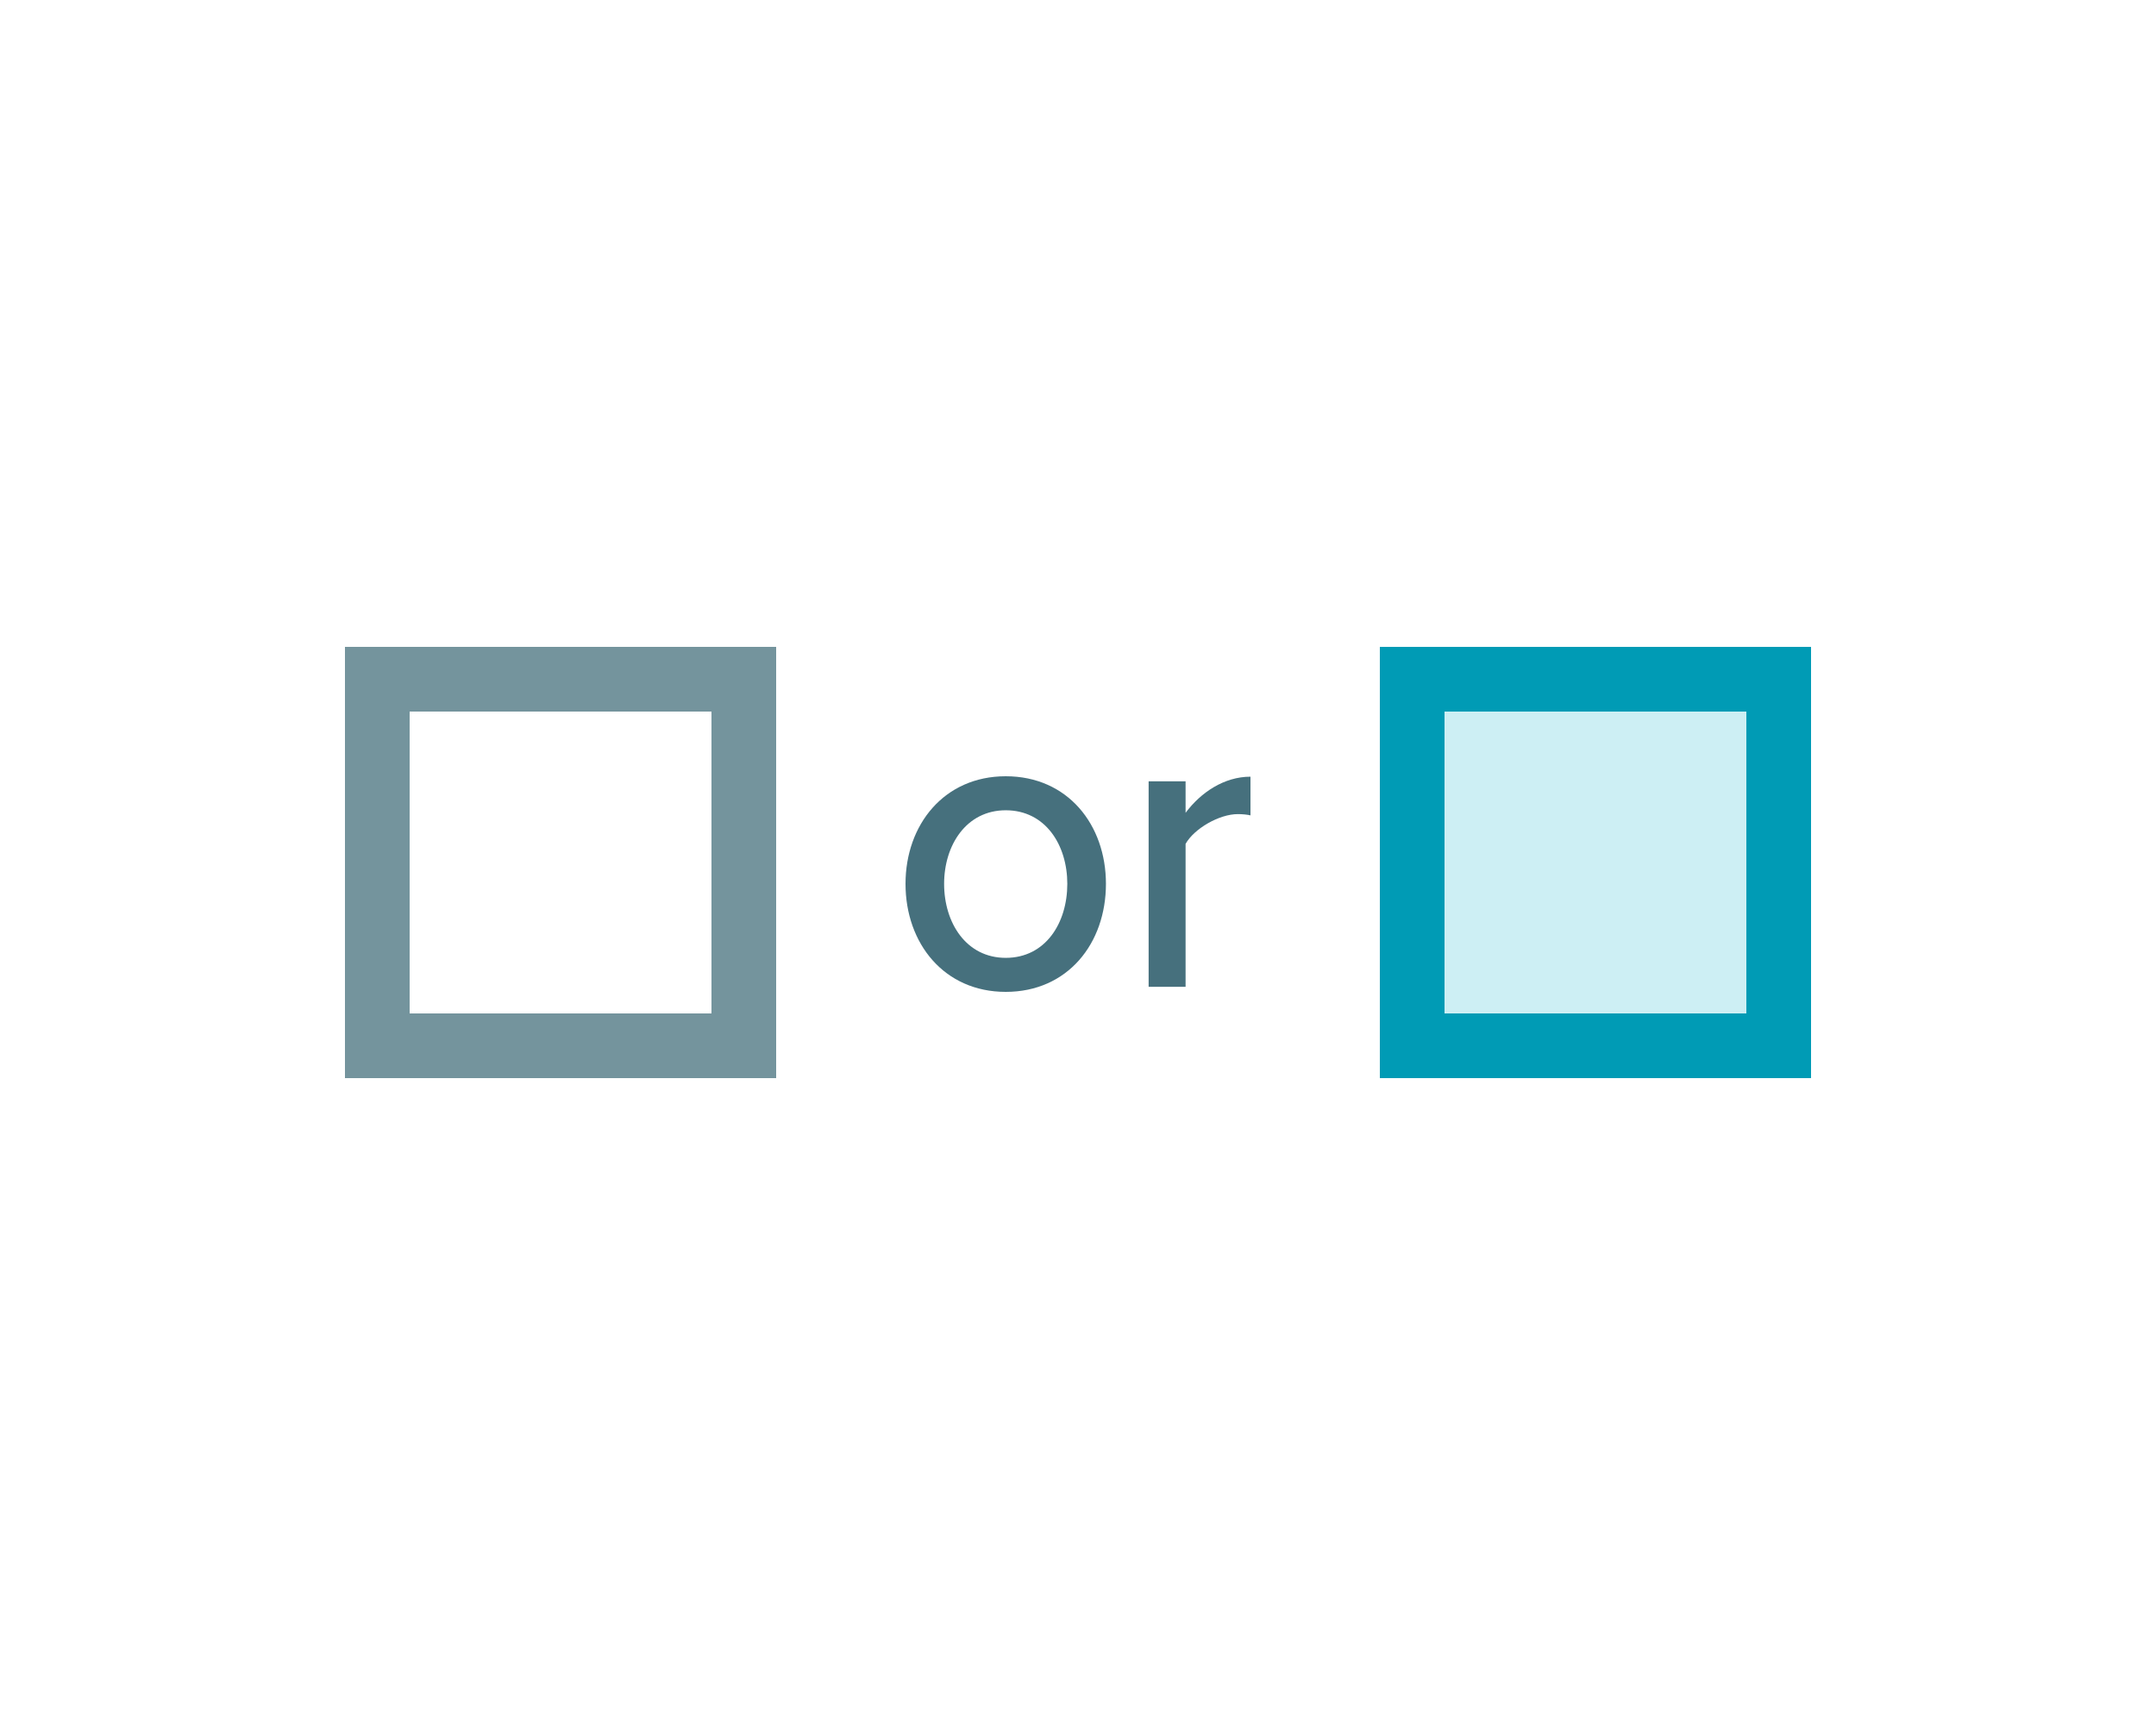
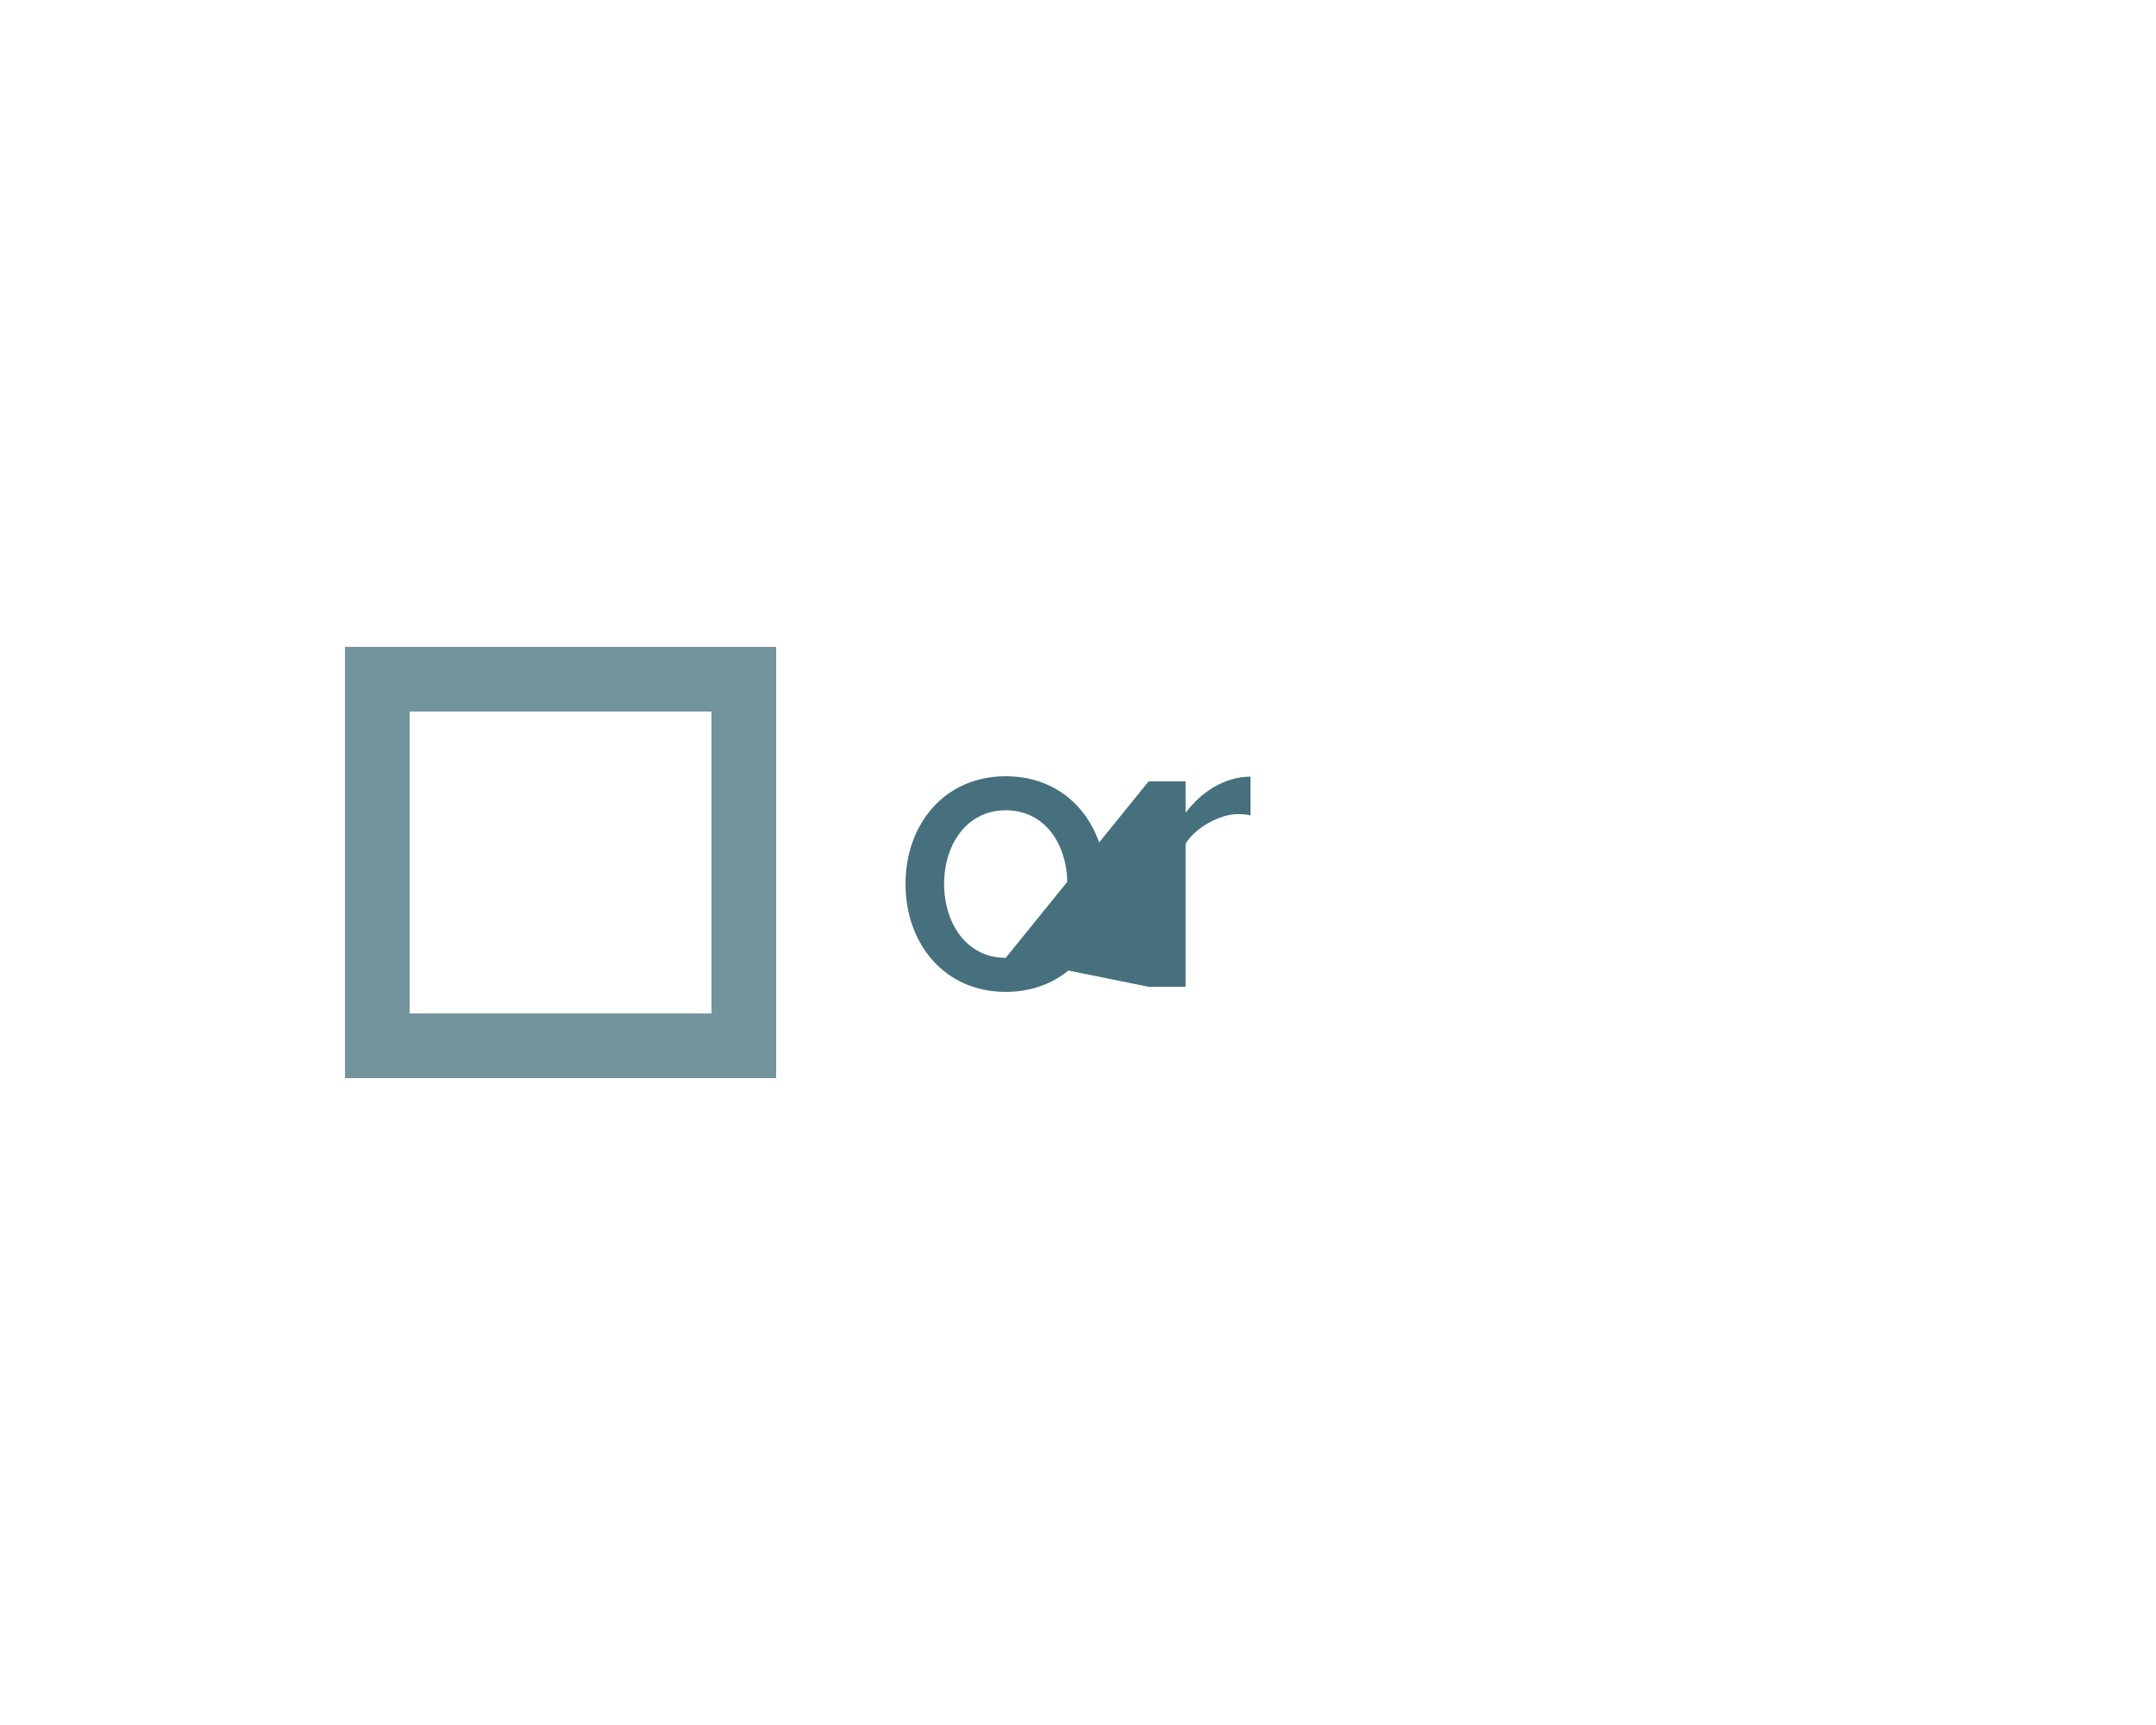
<svg xmlns="http://www.w3.org/2000/svg" width="50px" height="40px" viewBox="0 0 50 40" version="1.1">
  <title>M/more_or@2x</title>
  <desc>Created with Sketch.</desc>
  <g id="M/more_or" stroke="none" stroke-width="1" fill="none" fill-rule="evenodd">
    <g id="UI/common/blue_square" transform="translate(32, 15)" fill="#CDEFF4" fill-rule="nonzero" stroke="#009BB5" stroke-width="1.5">
-       <rect id="Rectangle-Copy" x="0.75" y="0.75" width="8.5" height="8.5" />
-     </g>
+       </g>
    <g id="UI/common/dark_square" transform="translate(8, 15)" fill-rule="nonzero" stroke="#74949D" stroke-width="1.5">
      <rect id="Rectangle" x="0.75" y="0.75" width="8.5" height="8.5" />
    </g>
-     <path d="M23.324,23 C21.895,23 21,21.876 21,20.495 C21,19.124 21.895,18 23.324,18 C24.762,18 25.648,19.124 25.648,20.495 C25.648,21.876 24.762,23 23.324,23 Z M23.324,22.211 C24.248,22.211 24.752,21.402 24.752,20.495 C24.752,19.598 24.248,18.789 23.324,18.789 C22.41,18.789 21.895,19.598 21.895,20.495 C21.895,21.402 22.41,22.211 23.324,22.211 Z M26.638,22.882 L26.638,18.118 L27.495,18.118 L27.495,18.848 C27.848,18.375 28.39,18.01 29,18.01 L29,18.907 C28.914,18.888 28.819,18.878 28.705,18.878 C28.276,18.878 27.695,19.213 27.495,19.568 L27.495,22.882 L26.638,22.882 Z" id="or" fill="#46707D" fill-rule="nonzero" />
+     <path d="M23.324,23 C21.895,23 21,21.876 21,20.495 C21,19.124 21.895,18 23.324,18 C24.762,18 25.648,19.124 25.648,20.495 C25.648,21.876 24.762,23 23.324,23 Z M23.324,22.211 C24.248,22.211 24.752,21.402 24.752,20.495 C24.752,19.598 24.248,18.789 23.324,18.789 C22.41,18.789 21.895,19.598 21.895,20.495 C21.895,21.402 22.41,22.211 23.324,22.211 Z L26.638,18.118 L27.495,18.118 L27.495,18.848 C27.848,18.375 28.39,18.01 29,18.01 L29,18.907 C28.914,18.888 28.819,18.878 28.705,18.878 C28.276,18.878 27.695,19.213 27.495,19.568 L27.495,22.882 L26.638,22.882 Z" id="or" fill="#46707D" fill-rule="nonzero" />
  </g>
</svg>